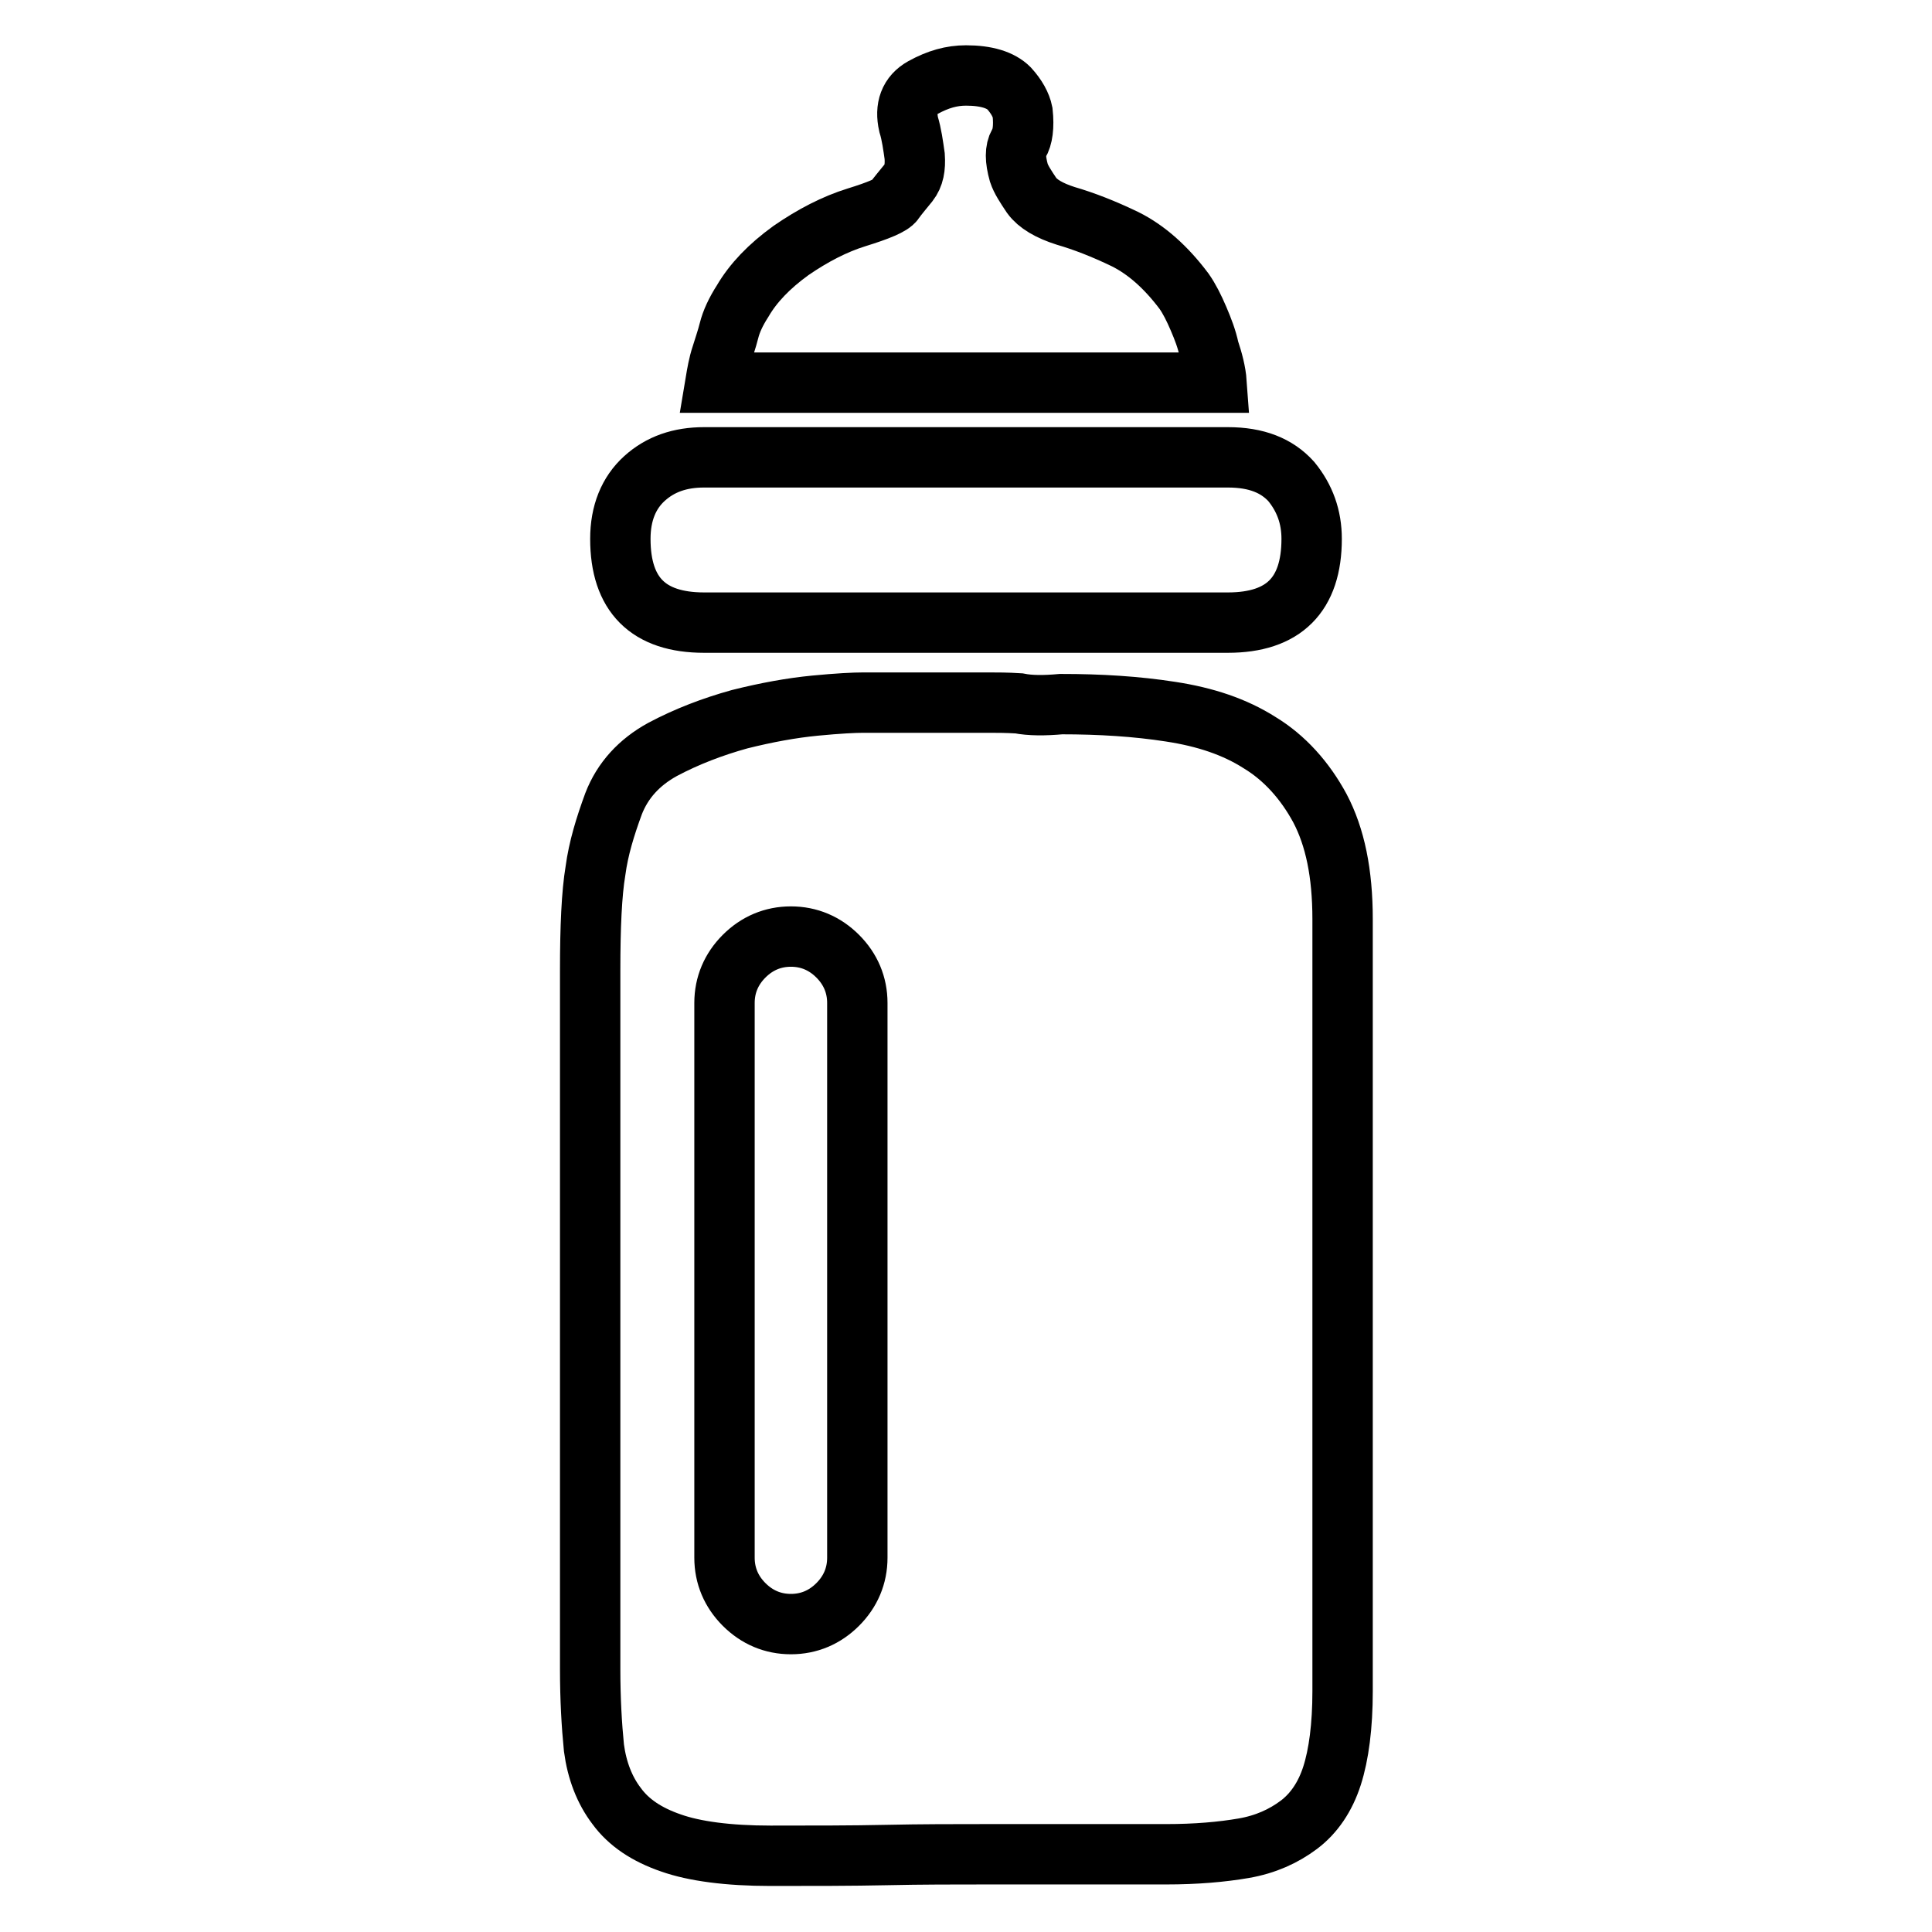
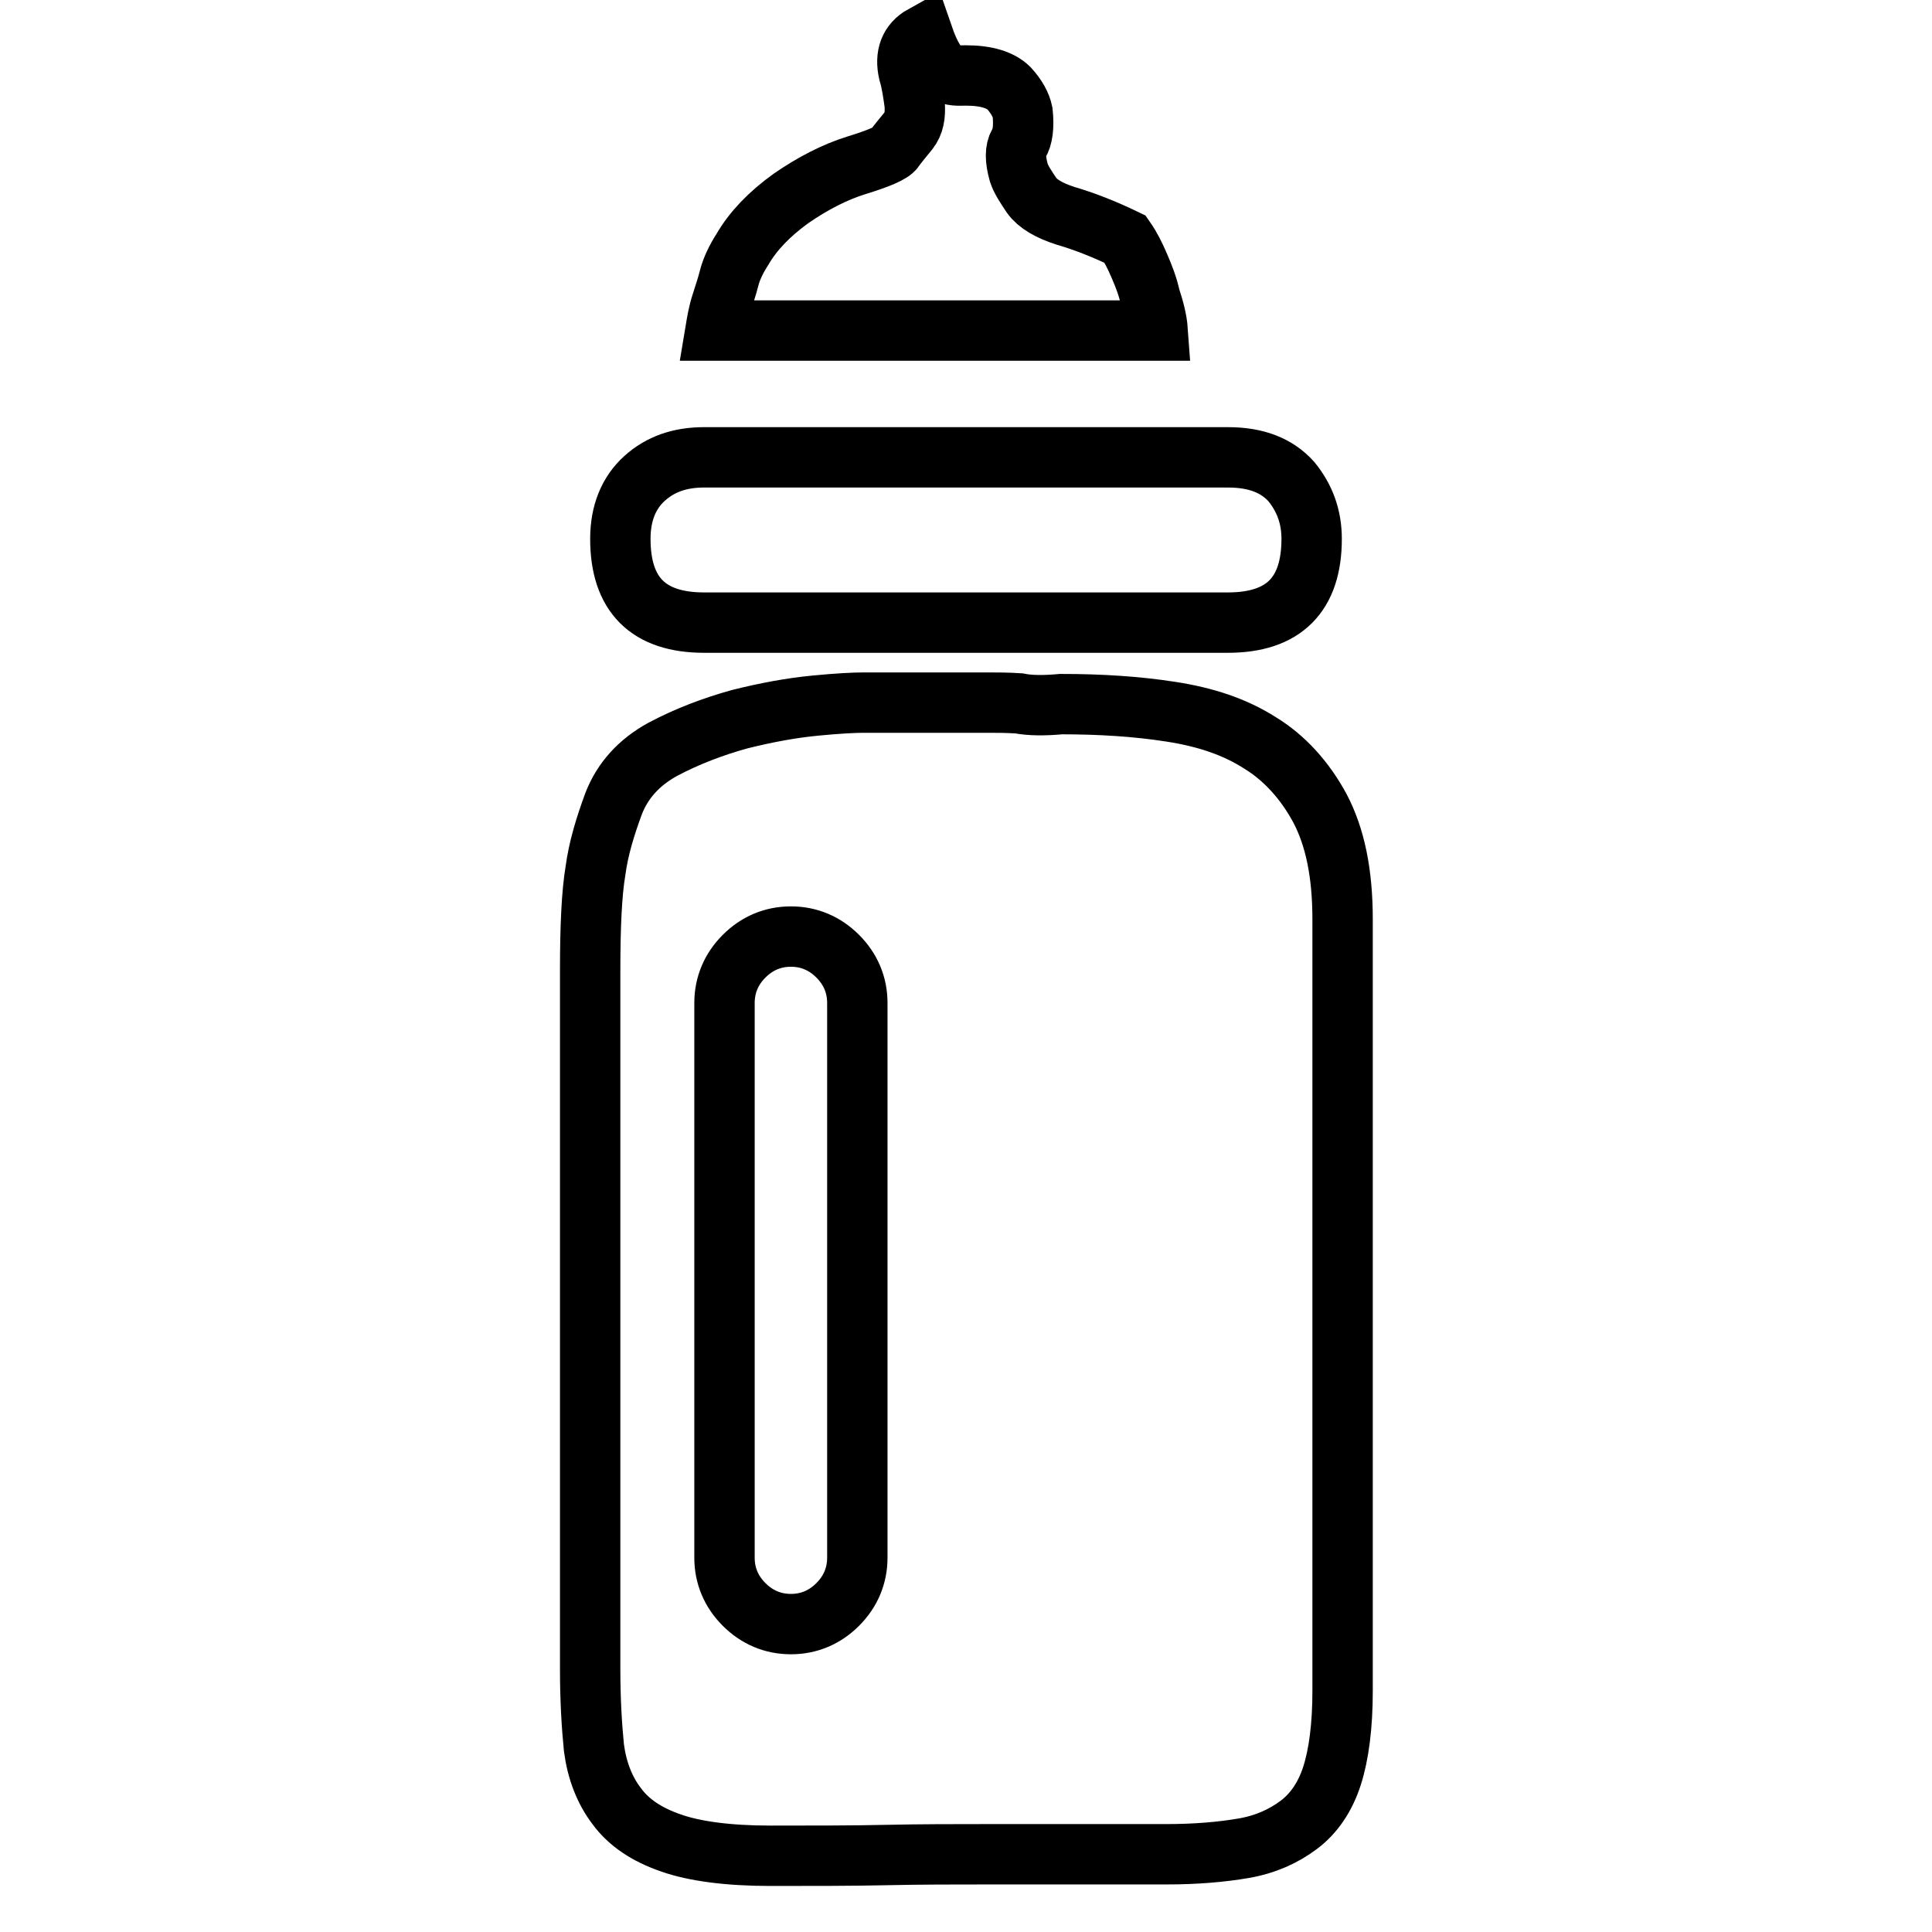
<svg xmlns="http://www.w3.org/2000/svg" version="1.1" x="0px" y="0px" viewBox="0 0 256 256" enable-background="new 0 0 256 256" xml:space="preserve">
  <g>
    <g>
-       <path stroke-width="8" fill-opacity="0" stroke="#000000" d="M128,10c2.7,0,4.6,0.6,5.7,1.7c1,1.1,1.6,2.2,1.8,3.2c0.2,1.9,0,3.3-0.5,4.1c-0.5,0.9-0.5,2.1,0,3.9c0.3,0.9,0.9,1.8,1.7,3c0.8,1.1,2.3,2,4.5,2.7c2.4,0.7,5,1.7,7.9,3.1c2.8,1.4,5.4,3.7,7.8,6.9c0.7,1,1.3,2.2,1.9,3.6c0.6,1.4,1.1,2.7,1.4,4.1c0.5,1.5,0.9,3,1,4.4H94.8c0.2-1.2,0.4-2.4,0.8-3.6c0.3-1,0.7-2.1,1-3.3c0.3-1.2,0.9-2.5,1.8-3.9c1.4-2.4,3.5-4.6,6.4-6.7c2.9-2,5.8-3.5,8.7-4.4c2.9-0.9,4.6-1.6,5-2.2c0.4-0.6,1.1-1.4,1.9-2.4c0.7-0.9,0.9-2,0.8-3.5c-0.2-1.4-0.4-2.9-0.8-4.2c-0.5-2.2,0.1-3.9,1.9-4.9C124.3,10.5,126.1,10,128,10L128,10z M173.8,71.4c0,7.4-3.7,11.1-11.1,11.1H93.3c-7.4,0-11.1-3.7-11.1-11.1c0-3.4,1.1-6.1,3.2-8c2.1-1.9,4.7-2.8,7.9-2.8h69.4c3.8,0,6.5,1.1,8.4,3.2C172.9,66,173.8,68.5,173.8,71.4z M140.6,93.3c5.2,0,10,0.3,14.5,1c4.6,0.7,8.5,2,11.8,4.1c3.3,2,6,5,8,8.7c2,3.8,3,8.6,3,14.7v102.3c0,4.6-0.5,8.4-1.4,11.2c-0.9,2.8-2.4,5-4.4,6.5c-2,1.5-4.4,2.6-7.3,3.1c-2.9,0.5-6.3,0.8-10.3,0.8h-11.8h-12.1c-4.1,0-8.5,0-13.1,0.1c-4.6,0.1-9.8,0.1-15.4,0.1s-10.1-0.6-13.2-1.7c-3.2-1.1-5.6-2.7-7.2-4.9c-1.6-2.1-2.6-4.7-3-7.7c-0.3-3-0.5-6.5-0.5-10.4v-92.6c0-5.8,0.2-10.2,0.7-13.2c0.4-3,1.3-5.9,2.4-8.9c1.2-3.1,3.4-5.5,6.5-7.2c3.2-1.7,6.6-3,10.2-4c3.6-0.9,6.9-1.5,10-1.8c3.1-0.3,5.2-0.4,6.4-0.4H128h3.1c1,0,2.3,0,3.9,0.1C136.5,93.5,138.4,93.5,140.6,93.3L140.6,93.3z M113.6,132.9c0-2.4-0.9-4.5-2.6-6.2c-1.7-1.7-3.8-2.6-6.2-2.6s-4.5,0.9-6.2,2.6c-1.7,1.7-2.6,3.8-2.6,6.2v73.5c0,2.4,0.9,4.5,2.6,6.2c1.7,1.7,3.8,2.6,6.2,2.6s4.5-0.9,6.2-2.6c1.7-1.7,2.6-3.8,2.6-6.2V132.9z" />
+       <path stroke-width="8" fill-opacity="0" stroke="#000000" d="M128,10c2.7,0,4.6,0.6,5.7,1.7c1,1.1,1.6,2.2,1.8,3.2c0.2,1.9,0,3.3-0.5,4.1c-0.5,0.9-0.5,2.1,0,3.9c0.3,0.9,0.9,1.8,1.7,3c0.8,1.1,2.3,2,4.5,2.7c2.4,0.7,5,1.7,7.9,3.1c0.7,1,1.3,2.2,1.9,3.6c0.6,1.4,1.1,2.7,1.4,4.1c0.5,1.5,0.9,3,1,4.4H94.8c0.2-1.2,0.4-2.4,0.8-3.6c0.3-1,0.7-2.1,1-3.3c0.3-1.2,0.9-2.5,1.8-3.9c1.4-2.4,3.5-4.6,6.4-6.7c2.9-2,5.8-3.5,8.7-4.4c2.9-0.9,4.6-1.6,5-2.2c0.4-0.6,1.1-1.4,1.9-2.4c0.7-0.9,0.9-2,0.8-3.5c-0.2-1.4-0.4-2.9-0.8-4.2c-0.5-2.2,0.1-3.9,1.9-4.9C124.3,10.5,126.1,10,128,10L128,10z M173.8,71.4c0,7.4-3.7,11.1-11.1,11.1H93.3c-7.4,0-11.1-3.7-11.1-11.1c0-3.4,1.1-6.1,3.2-8c2.1-1.9,4.7-2.8,7.9-2.8h69.4c3.8,0,6.5,1.1,8.4,3.2C172.9,66,173.8,68.5,173.8,71.4z M140.6,93.3c5.2,0,10,0.3,14.5,1c4.6,0.7,8.5,2,11.8,4.1c3.3,2,6,5,8,8.7c2,3.8,3,8.6,3,14.7v102.3c0,4.6-0.5,8.4-1.4,11.2c-0.9,2.8-2.4,5-4.4,6.5c-2,1.5-4.4,2.6-7.3,3.1c-2.9,0.5-6.3,0.8-10.3,0.8h-11.8h-12.1c-4.1,0-8.5,0-13.1,0.1c-4.6,0.1-9.8,0.1-15.4,0.1s-10.1-0.6-13.2-1.7c-3.2-1.1-5.6-2.7-7.2-4.9c-1.6-2.1-2.6-4.7-3-7.7c-0.3-3-0.5-6.5-0.5-10.4v-92.6c0-5.8,0.2-10.2,0.7-13.2c0.4-3,1.3-5.9,2.4-8.9c1.2-3.1,3.4-5.5,6.5-7.2c3.2-1.7,6.6-3,10.2-4c3.6-0.9,6.9-1.5,10-1.8c3.1-0.3,5.2-0.4,6.4-0.4H128h3.1c1,0,2.3,0,3.9,0.1C136.5,93.5,138.4,93.5,140.6,93.3L140.6,93.3z M113.6,132.9c0-2.4-0.9-4.5-2.6-6.2c-1.7-1.7-3.8-2.6-6.2-2.6s-4.5,0.9-6.2,2.6c-1.7,1.7-2.6,3.8-2.6,6.2v73.5c0,2.4,0.9,4.5,2.6,6.2c1.7,1.7,3.8,2.6,6.2,2.6s4.5-0.9,6.2-2.6c1.7-1.7,2.6-3.8,2.6-6.2V132.9z" />
    </g>
  </g>
</svg>